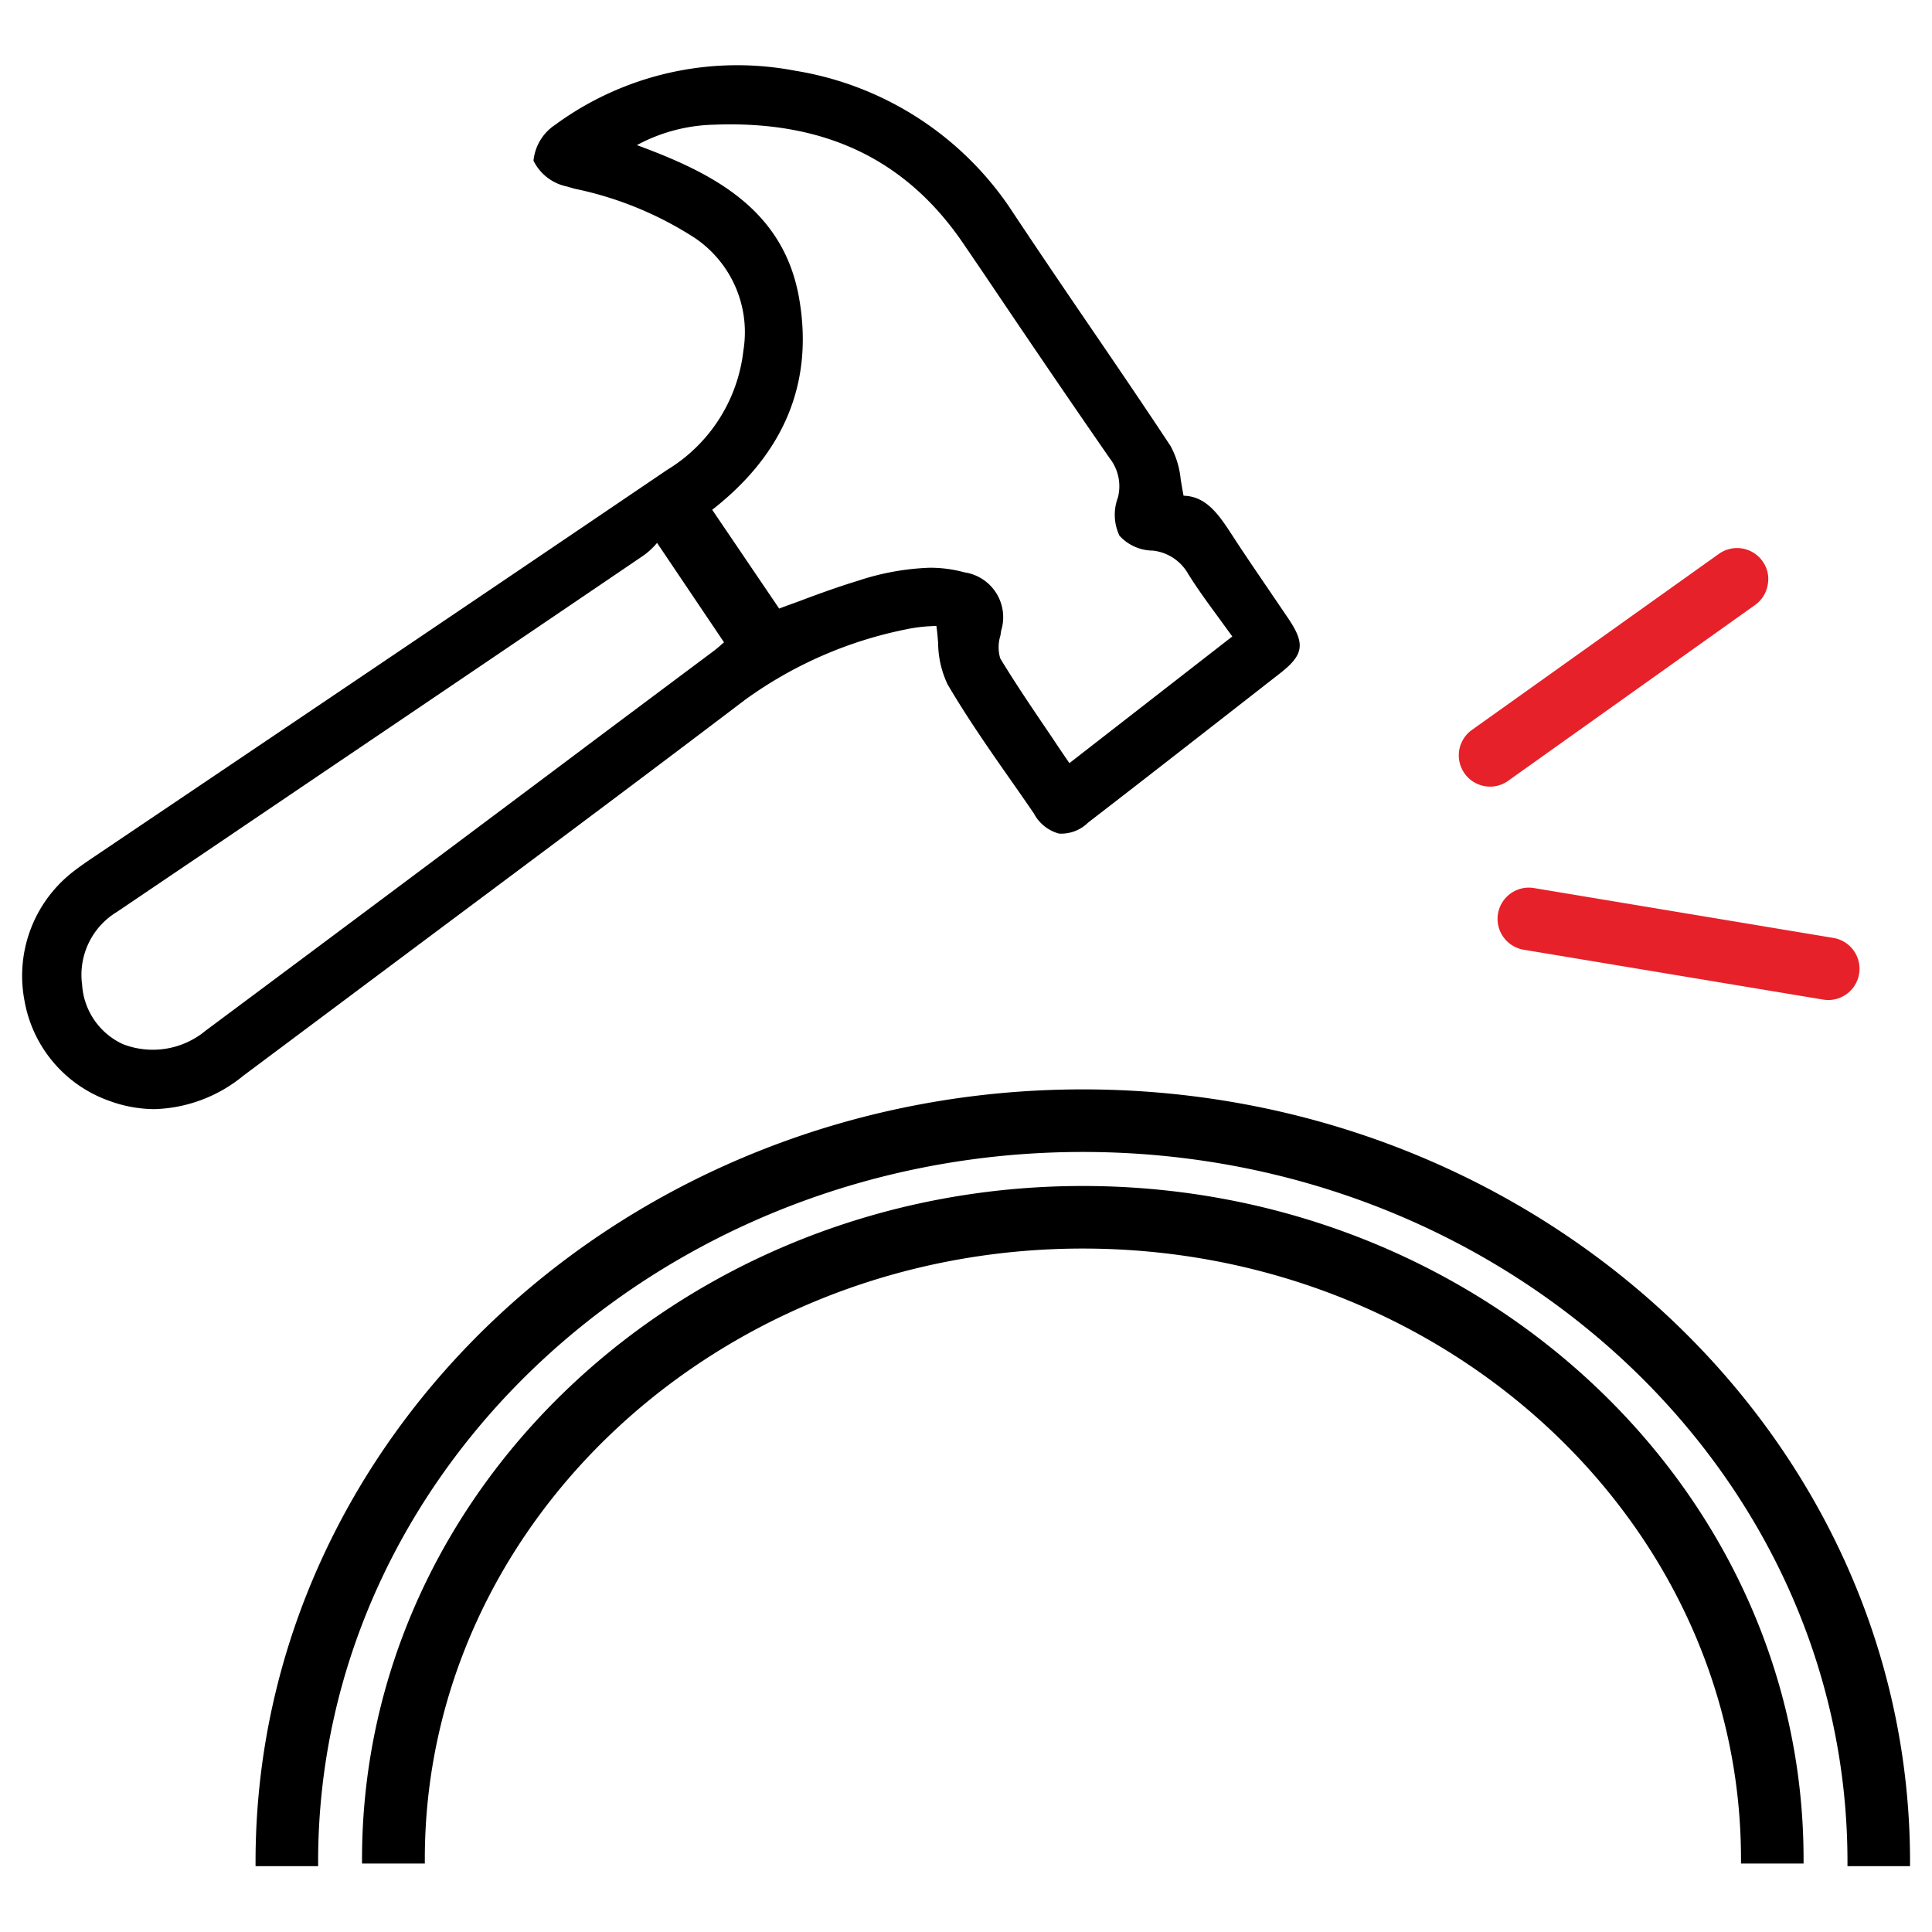
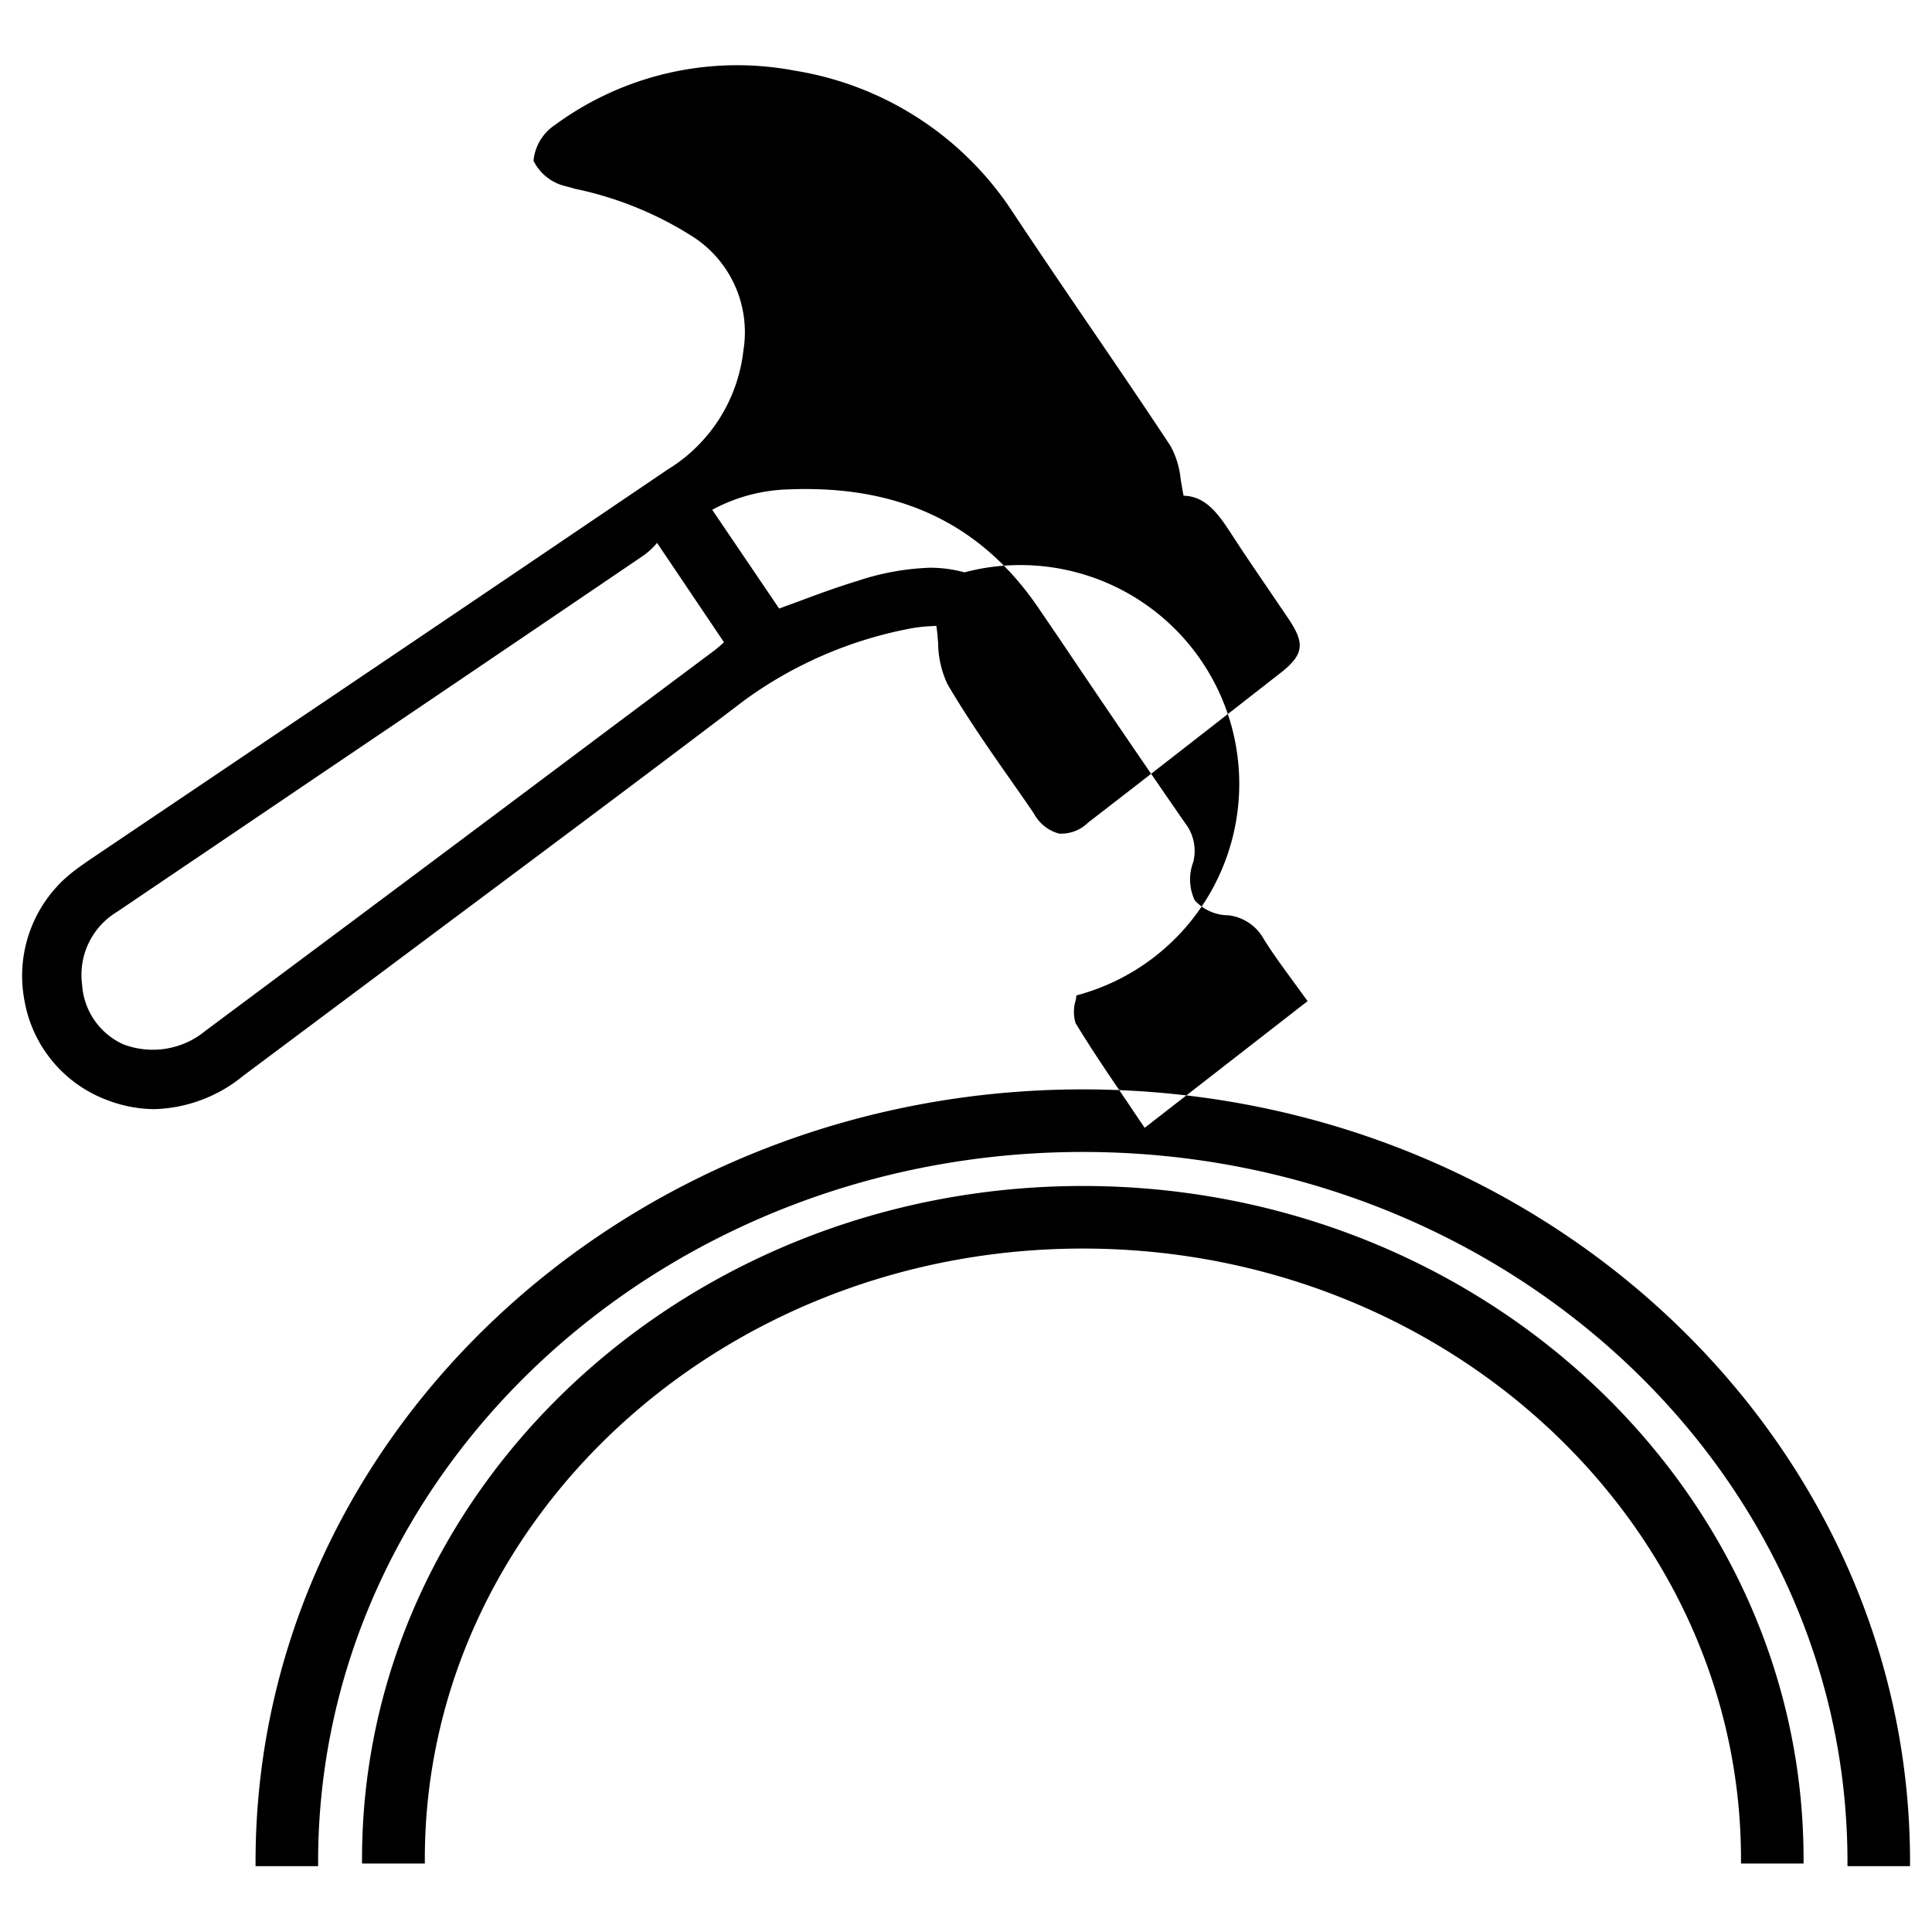
<svg xmlns="http://www.w3.org/2000/svg" id="icon_3" width="88" height="88" viewBox="0 0 88 88">
  <defs>
    <style> .cls-1, .cls-2 { fill-rule: evenodd; } .cls-2 { fill: #e62129; } </style>
  </defs>
-   <path id="形状_7" data-name="形状 7" class="cls-1" d="M2170.7,1479.2l-1.08-1.59c-0.47-.69-0.94-1.38-1.39-2.07l-0.11-.17c-0.57-.87-1.15-1.77-2.21-1.79-0.05-.26-0.09-0.5-0.13-0.74a4,4,0,0,0-.46-1.52c-1.26-1.91-2.57-3.83-3.84-5.69-1.16-1.7-2.36-3.47-3.52-5.22a14.627,14.627,0,0,0-9.75-6.19,14.022,14.022,0,0,0-10.93,2.47,2.216,2.216,0,0,0-.98,1.63,2.185,2.185,0,0,0,1.5,1.17l0.39,0.11a16.031,16.031,0,0,1,5.46,2.24,5.18,5.18,0,0,1,2.21,5.13,7.308,7.308,0,0,1-3.47,5.43q-8.94,6.06-17.89,12.09l-8.25,5.56c-0.37.25-.75,0.51-1.1,0.8a6.006,6.006,0,0,0-2.04,5.7,5.928,5.928,0,0,0,3.86,4.59,6.081,6.081,0,0,0,2.06.38,6.665,6.665,0,0,0,4.05-1.52l8.31-6.21c4.77-3.56,9.71-7.24,14.54-10.91a18.792,18.792,0,0,1,7.37-3.22,6.812,6.812,0,0,1,1.14-.14,1.477,1.477,0,0,1,.21-0.01c0.04,0.26.06,0.52,0.08,0.77a4.494,4.494,0,0,0,.43,1.89c0.91,1.55,1.95,3.04,2.96,4.48,0.33,0.47.65,0.93,0.97,1.4a1.846,1.846,0,0,0,1.15.92,1.749,1.749,0,0,0,1.32-.5c2.8-2.16,5.73-4.45,8.73-6.79C2171.38,1480.83,2171.46,1480.34,2170.7,1479.2Zm-25.74,1.07c-0.12.11-.26,0.23-0.41,0.35l-4.95,3.7q-9.1,6.825-18.24,13.63a3.763,3.763,0,0,1-3.76.61,3.2,3.2,0,0,1-1.86-2.71,3.347,3.347,0,0,1,1.58-3.31c1.35-.91,2.69-1.82,4.04-2.73l4.98-3.37q7.485-5.055,14.96-10.13a3.3,3.3,0,0,0,.61-0.56,0.038,0.038,0,0,1,.02-0.02l3.05,4.53Zm10.97-3.2a5.894,5.894,0,0,0-1.59-.21,11.6,11.6,0,0,0-3.28.6c-0.89.27-1.77,0.59-2.62,0.91-0.32.12-.64,0.23-0.95,0.35l-3.05-4.5c3.28-2.56,4.61-5.78,3.97-9.57-0.69-4.14-3.98-5.78-7.4-7.04a7.757,7.757,0,0,1,3.5-.93c5.05-.2,8.78,1.58,11.4,5.46l0.94,1.38c1.85,2.75,3.78,5.59,5.7,8.36a2.07,2.07,0,0,1,.37,1.78,2.231,2.231,0,0,0,.07,1.74,2.082,2.082,0,0,0,1.53.68,2.118,2.118,0,0,1,1.6,1.06c0.44,0.71.93,1.37,1.45,2.08,0.18,0.25.37,0.51,0.56,0.77l-7.42,5.77c-0.26-.38-0.52-0.76-0.77-1.14-0.84-1.24-1.64-2.41-2.38-3.63a1.785,1.785,0,0,1,.01-1.05l0.03-.21A2.065,2.065,0,0,0,2155.93,1477.07Zm5.39,23.55c-20.77,0-37.68,15.78-37.68,35.18v0.2h2.85v-0.2c0-17.83,15.63-32.33,34.83-32.33s34.83,14.5,34.83,32.33v0.2H2199v-0.2C2199,1516.4,2182.1,1500.62,2161.32,1500.62Zm0,4.4c-18.1,0-32.83,13.75-32.83,30.66v0.2h2.86v-0.2c0-15.34,13.44-27.81,29.97-27.81s29.98,12.47,29.98,27.81v0.2h2.85v-0.2C2194.15,1518.77,2179.42,1505.02,2161.32,1505.02Z" transform="translate(-2112 -1451)" />
-   <path id="形状_7_拷贝" data-name="形状 7 拷贝" class="cls-2" d="M2191.95,1478.55a1.415,1.415,0,0,0,.57-0.93,1.385,1.385,0,0,0-.24-1.06,1.426,1.426,0,0,0-1.99-.33l-11.25,8.02a1.422,1.422,0,0,0,.31,2.48,1.407,1.407,0,0,0,1.35-.17Zm3.55,15.17-13.63-2.27a1.423,1.423,0,0,0-.75,2.73,1.379,1.379,0,0,0,.29.08l13.63,2.27a1.641,1.641,0,0,0,.23.02A1.424,1.424,0,0,0,2195.5,1493.72Z" transform="translate(-2112 -1451)" />
+   <path id="形状_7" data-name="形状 7" class="cls-1" d="M2170.7,1479.2l-1.08-1.59c-0.47-.69-0.94-1.38-1.39-2.07l-0.11-.17c-0.57-.87-1.15-1.77-2.21-1.79-0.05-.26-0.09-0.5-0.13-0.74a4,4,0,0,0-.46-1.52c-1.26-1.91-2.57-3.83-3.84-5.69-1.16-1.7-2.36-3.47-3.52-5.22a14.627,14.627,0,0,0-9.75-6.19,14.022,14.022,0,0,0-10.93,2.47,2.216,2.216,0,0,0-.98,1.63,2.185,2.185,0,0,0,1.5,1.17l0.39,0.11a16.031,16.031,0,0,1,5.46,2.24,5.18,5.18,0,0,1,2.21,5.13,7.308,7.308,0,0,1-3.47,5.43q-8.94,6.06-17.89,12.09l-8.25,5.56c-0.37.25-.75,0.51-1.1,0.8a6.006,6.006,0,0,0-2.04,5.7,5.928,5.928,0,0,0,3.86,4.59,6.081,6.081,0,0,0,2.06.38,6.665,6.665,0,0,0,4.05-1.52l8.31-6.21c4.77-3.56,9.71-7.24,14.54-10.91a18.792,18.792,0,0,1,7.37-3.22,6.812,6.812,0,0,1,1.14-.14,1.477,1.477,0,0,1,.21-0.01c0.04,0.26.06,0.52,0.08,0.77a4.494,4.494,0,0,0,.43,1.89c0.91,1.55,1.95,3.04,2.96,4.48,0.33,0.47.65,0.93,0.97,1.4a1.846,1.846,0,0,0,1.15.92,1.749,1.749,0,0,0,1.32-.5c2.8-2.16,5.73-4.45,8.73-6.79C2171.38,1480.83,2171.46,1480.34,2170.7,1479.2Zm-25.74,1.07c-0.12.11-.26,0.23-0.41,0.35l-4.95,3.7q-9.1,6.825-18.24,13.63a3.763,3.763,0,0,1-3.76.61,3.2,3.2,0,0,1-1.86-2.71,3.347,3.347,0,0,1,1.58-3.31c1.35-.91,2.69-1.82,4.04-2.73l4.98-3.37q7.485-5.055,14.96-10.13a3.3,3.3,0,0,0,.61-0.56,0.038,0.038,0,0,1,.02-0.02l3.05,4.53Zm10.97-3.2a5.894,5.894,0,0,0-1.59-.21,11.6,11.6,0,0,0-3.28.6c-0.89.27-1.77,0.59-2.62,0.91-0.32.12-.64,0.23-0.95,0.35l-3.05-4.5a7.757,7.757,0,0,1,3.5-.93c5.05-.2,8.78,1.58,11.4,5.46l0.94,1.38c1.85,2.75,3.78,5.59,5.7,8.36a2.07,2.07,0,0,1,.37,1.78,2.231,2.231,0,0,0,.07,1.74,2.082,2.082,0,0,0,1.53.68,2.118,2.118,0,0,1,1.6,1.06c0.44,0.71.93,1.37,1.45,2.08,0.18,0.25.37,0.51,0.56,0.77l-7.42,5.77c-0.26-.38-0.52-0.76-0.77-1.14-0.84-1.24-1.64-2.41-2.38-3.63a1.785,1.785,0,0,1,.01-1.05l0.03-.21A2.065,2.065,0,0,0,2155.93,1477.07Zm5.39,23.55c-20.77,0-37.68,15.78-37.68,35.18v0.2h2.85v-0.2c0-17.83,15.63-32.33,34.83-32.33s34.83,14.5,34.83,32.33v0.2H2199v-0.2C2199,1516.4,2182.1,1500.62,2161.32,1500.62Zm0,4.4c-18.1,0-32.83,13.75-32.83,30.66v0.2h2.86v-0.2c0-15.34,13.44-27.81,29.97-27.81s29.98,12.47,29.98,27.81v0.2h2.85v-0.2C2194.15,1518.77,2179.42,1505.02,2161.32,1505.02Z" transform="translate(-2112 -1451)" />
</svg>